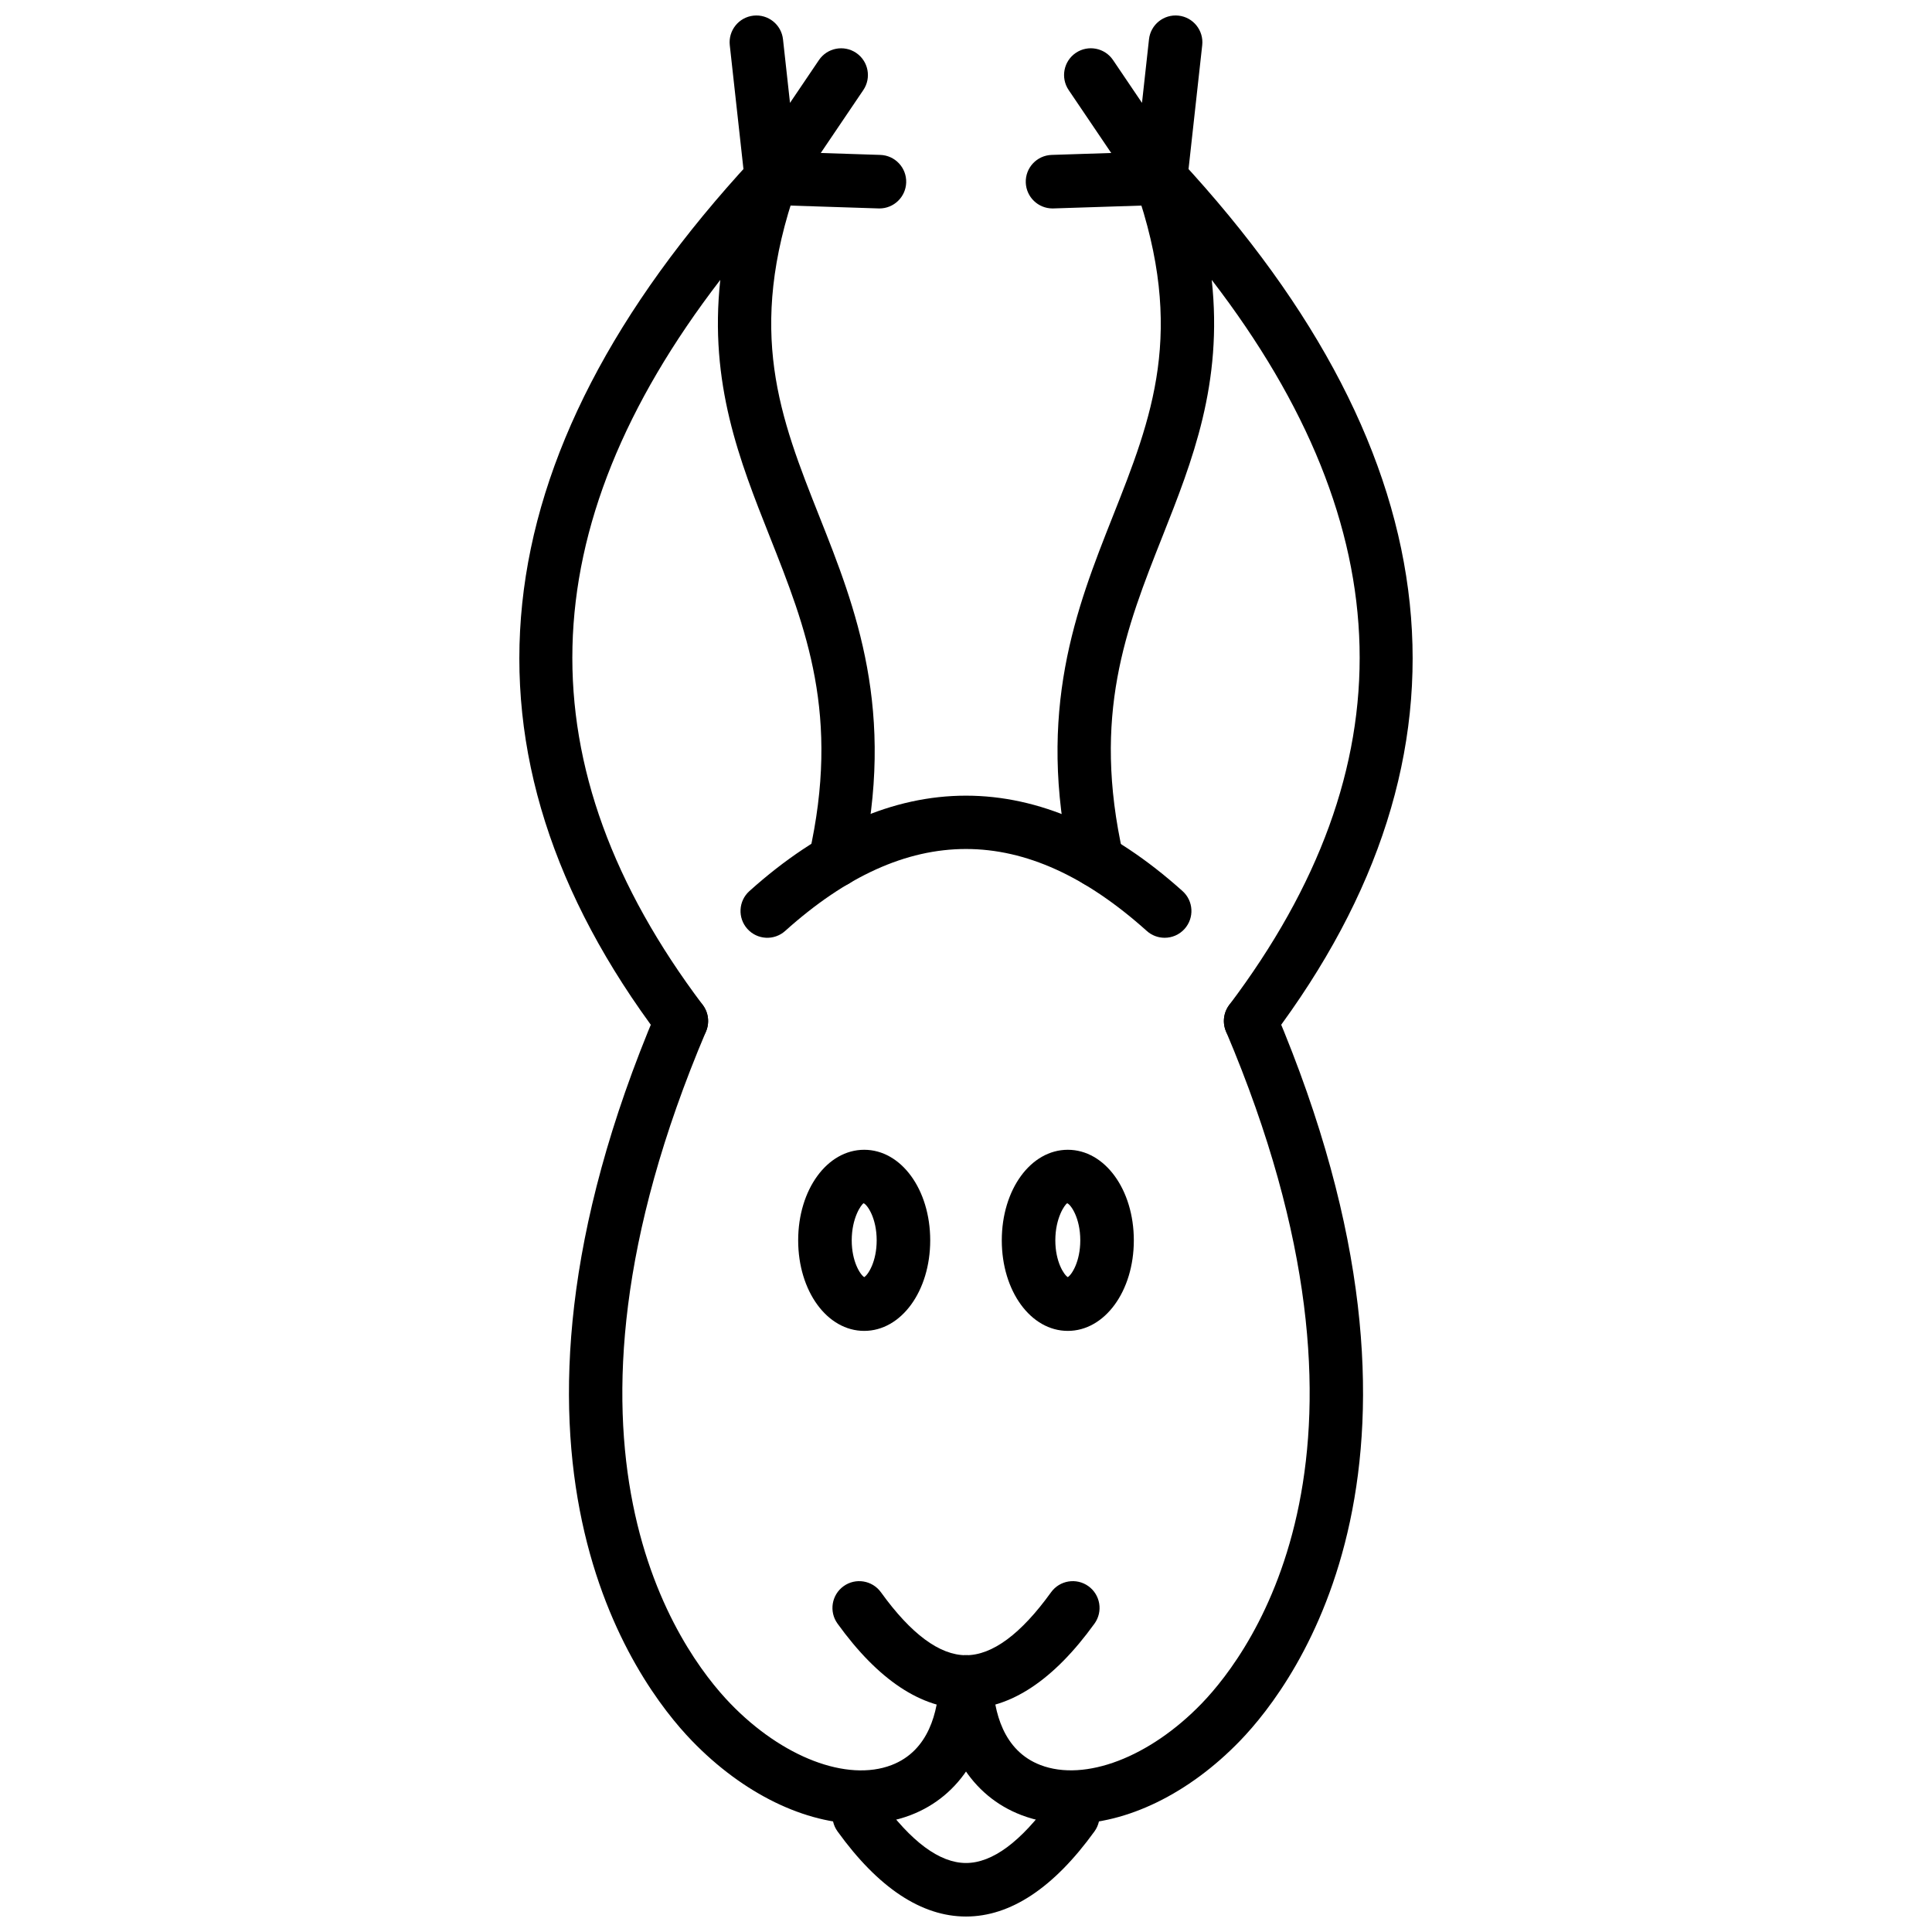
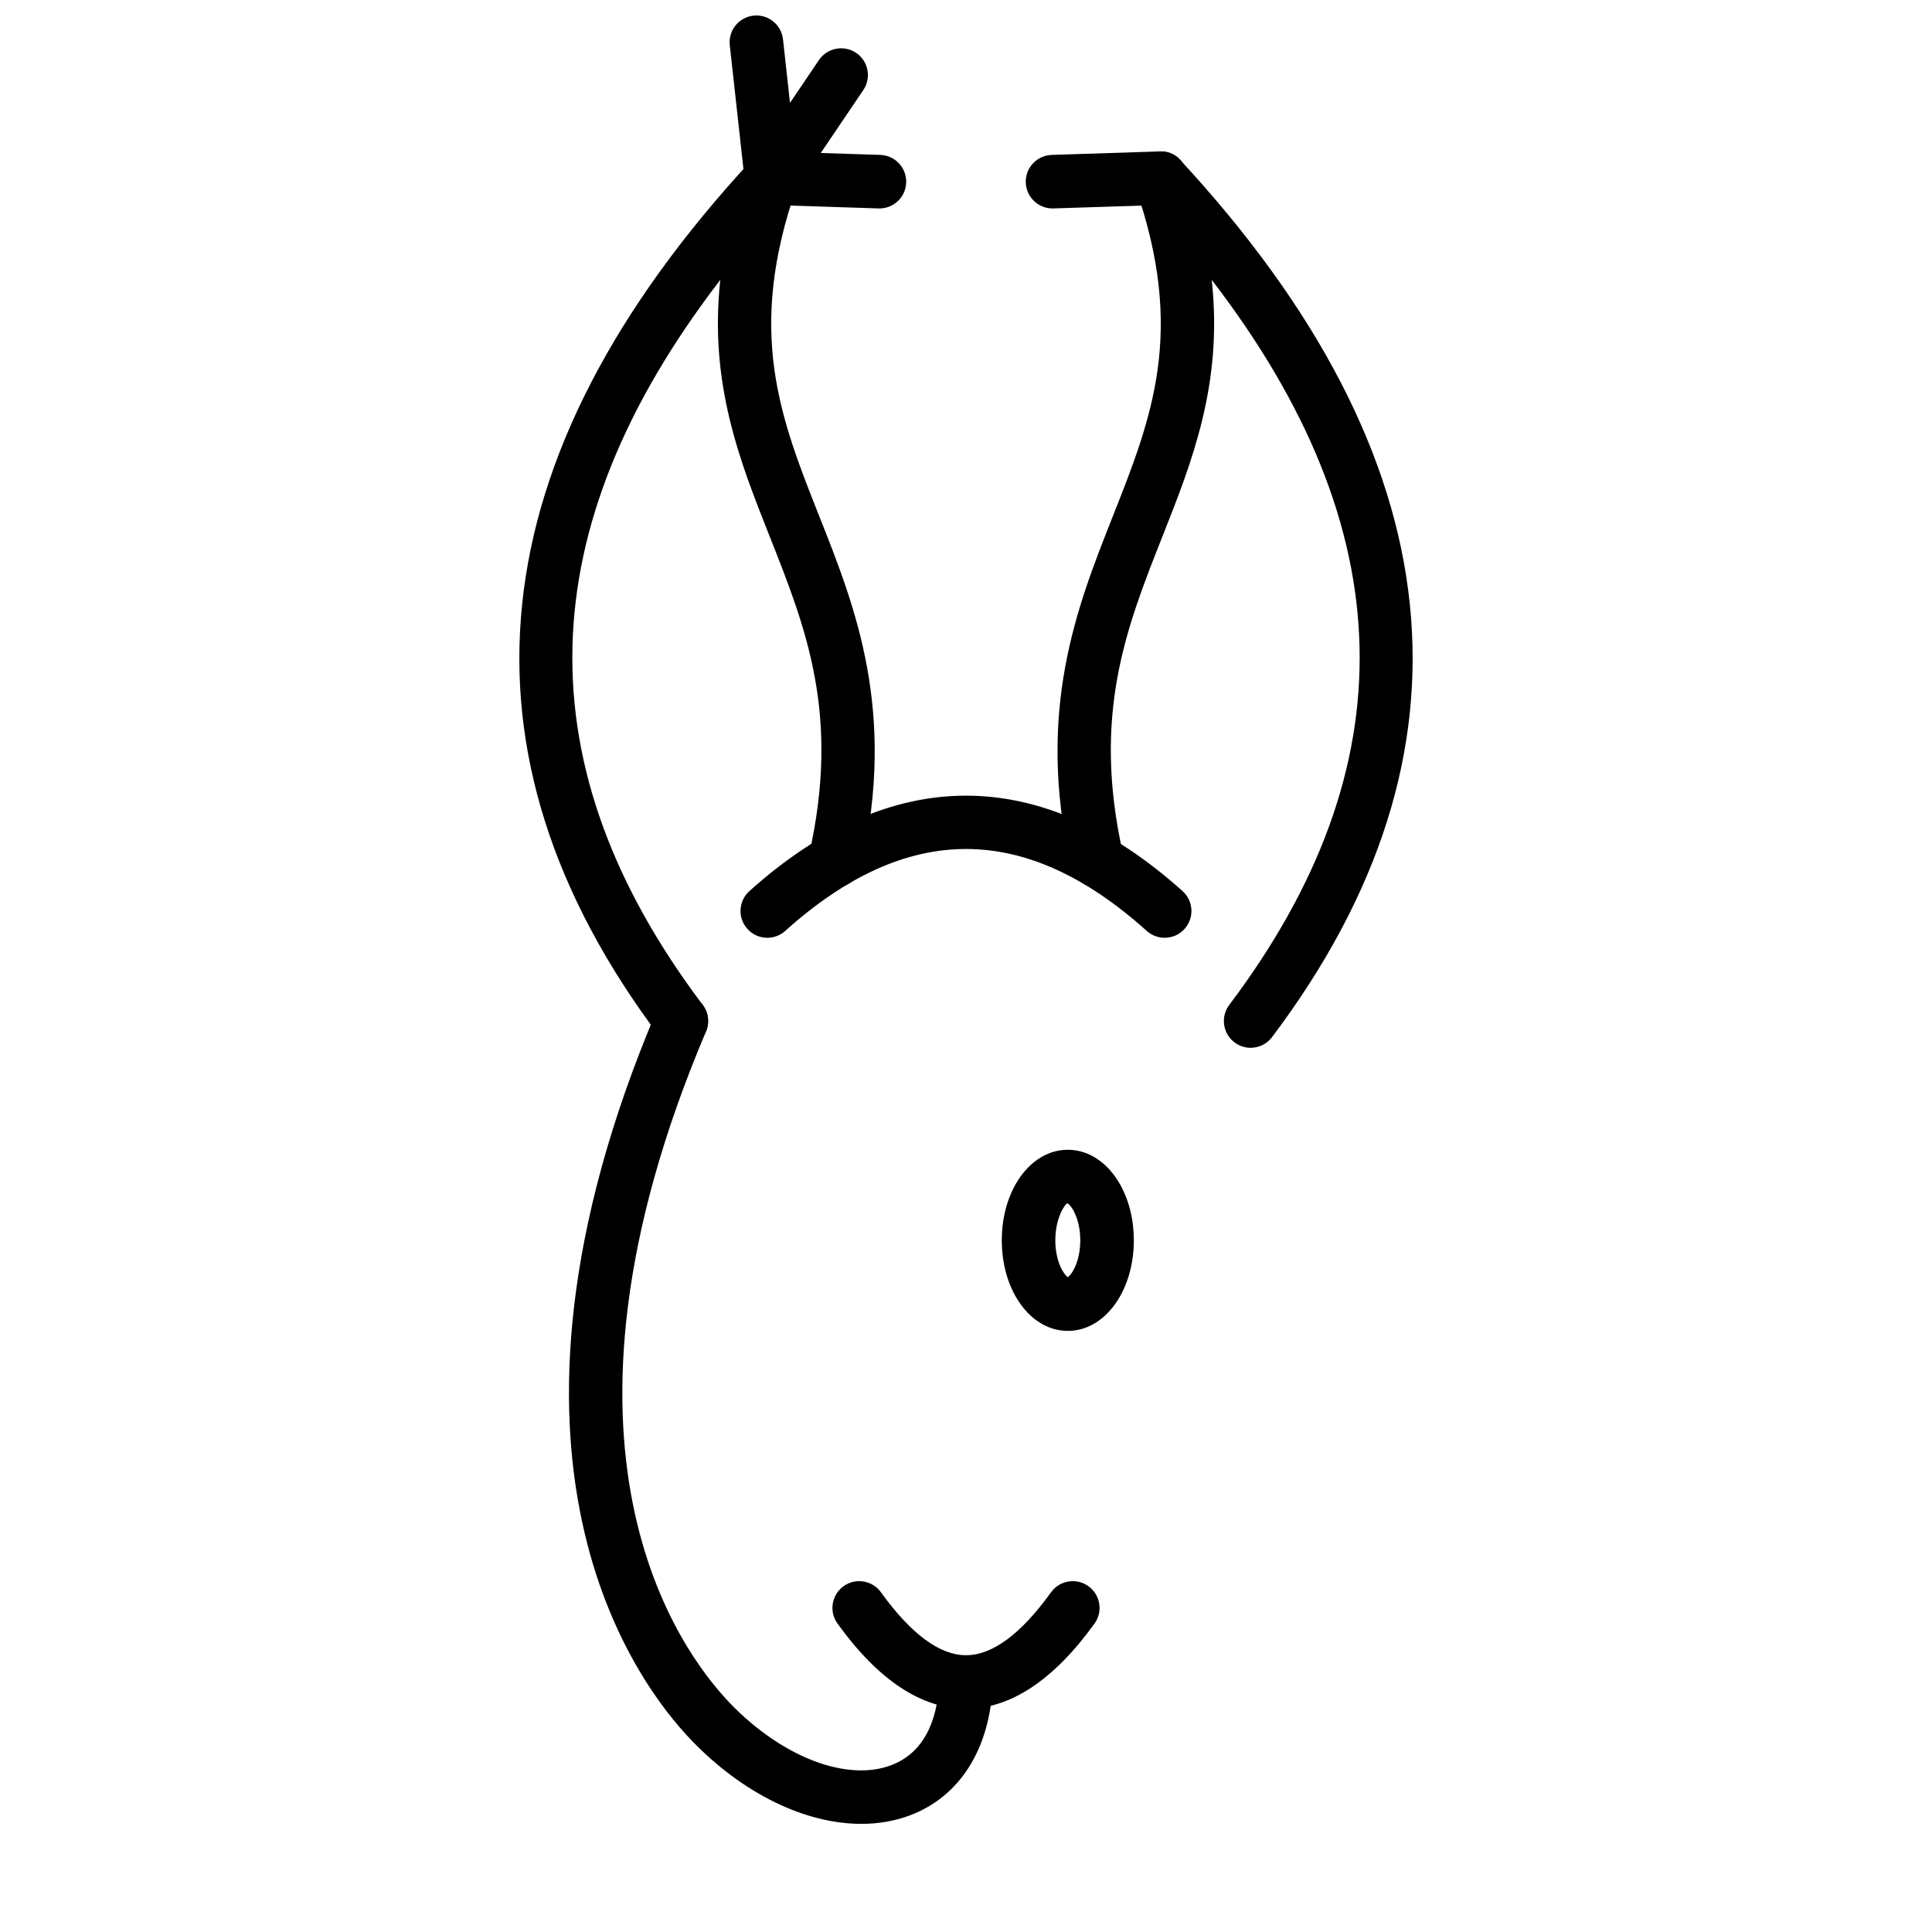
<svg xmlns="http://www.w3.org/2000/svg" width="800px" height="800px" version="1.1" viewBox="144 144 512 512">
  <defs>
    <clipPath id="c">
-       <path d="m364 618h72v33.902h-72z" />
-     </clipPath>
+       </clipPath>
    <clipPath id="b">
      <path d="m337 148.09h38v50.906h-38z" />
    </clipPath>
    <clipPath id="a">
-       <path d="m425 148.09h38v50.906h-38z" />
-     </clipPath>
+       </clipPath>
  </defs>
  <path d="m372.24 627.34c-14.727 0-31.211-7.863-44.902-22.043-14.895-15.43-59.582-74.988-9.305-193.48 1.531-3.606 5.695-5.289 9.305-3.758 3.606 1.531 5.289 5.695 3.758 9.305-46.875 110.48-6.914 164.24 6.453 178.09 13.77 14.266 30.938 20.82 42.715 16.312 9.922-3.801 12.352-14.207 12.641-22.266 0.137-3.918 3.301-7.023 7.348-6.836 3.914 0.141 6.977 3.43 6.836 7.344-0.621 17.191-8.547 29.949-21.746 35.008-4.102 1.57-8.52 2.332-13.102 2.332z" />
  <path d="m400 596.84c-11.801 0-23.258-7.598-34.055-22.574-2.289-3.18-1.57-7.613 1.609-9.906 3.176-2.289 7.606-1.57 9.906 1.609 7.977 11.07 15.562 16.684 22.543 16.684 6.981 0 14.562-5.613 22.539-16.684 2.297-3.18 6.723-3.898 9.906-1.609 3.18 2.293 3.898 6.727 1.609 9.906-10.805 14.977-22.262 22.574-34.059 22.574z" />
  <g clip-path="url(#c)">
    <path d="m400 651.9c-11.801 0-23.258-7.598-34.055-22.574-2.289-3.18-1.57-7.613 1.609-9.906 3.176-2.293 7.606-1.574 9.906 1.609 7.977 11.07 15.562 16.684 22.543 16.684 6.981 0 14.562-5.613 22.539-16.684 2.297-3.184 6.723-3.902 9.906-1.609 3.18 2.293 3.898 6.727 1.609 9.906-10.805 14.977-22.262 22.574-34.059 22.574z" />
  </g>
  <path d="m452.64 392.52c-1.688 0-3.383-0.598-4.738-1.816-32.238-28.949-63.578-28.949-95.82 0-2.914 2.625-7.402 2.379-10.02-0.535-2.617-2.918-2.379-7.402 0.535-10.02 37.547-33.719 77.238-33.719 114.79 0 2.918 2.617 3.156 7.102 0.535 10.02-1.395 1.559-3.332 2.352-5.277 2.352z" />
-   <path d="m427.76 627.34c-4.586 0-9-0.762-13.105-2.332-13.199-5.059-21.125-17.816-21.746-35.008-0.141-3.918 2.918-7.207 6.836-7.348 4.008-0.16 7.207 2.918 7.348 6.836 0.293 8.062 2.719 18.469 12.641 22.266 11.777 4.504 28.945-2.047 42.723-16.312 13.363-13.848 53.324-67.609 6.449-178.09-1.531-3.609 0.152-7.773 3.758-9.305 3.598-1.539 7.773 0.148 9.305 3.758 50.277 118.49 5.59 178.05-9.305 193.48-13.688 14.184-30.176 22.047-44.902 22.047z" />
  <path d="m324.57 421.68c-2.152 0-4.277-0.977-5.672-2.828-56.816-75.391-48.633-153.6 24.32-232.45 2.281-2.465 5.977-3 8.867-1.262 2.879 1.73 4.148 5.25 3.039 8.422-13.41 38.34-4.402 61.047 6.027 87.34 9.57 24.129 20.414 51.477 11.098 92.746-0.863 3.824-4.656 6.227-8.484 5.359-3.824-0.863-6.223-4.66-5.359-8.484 8.352-36.992-0.781-60.016-10.445-84.391-7.93-19.992-16.062-40.496-13.078-67.961-50.73 66-52.18 129.08-4.648 192.14 2.356 3.129 1.73 7.578-1.398 9.938-1.281 0.965-2.777 1.43-4.266 1.43z" />
  <g clip-path="url(#b)">
    <path d="m348.43 198.32c-0.566 0-1.137-0.07-1.703-0.207-2.887-0.715-5.023-3.152-5.352-6.109l-3.977-36.027c-0.426-3.894 2.379-7.402 6.273-7.832 3.91-0.426 7.402 2.379 7.832 6.273l1.855 16.844 7.672-11.348c2.195-3.242 6.613-4.086 9.855-1.902 3.246 2.195 4.098 6.606 1.902 9.855l-18.484 27.336c-1.336 1.977-3.559 3.117-5.875 3.117z" />
  </g>
  <path d="m377.06 199.24c-0.074 0-0.152 0-0.23-0.004l-28.633-0.926c-3.918-0.129-6.992-3.402-6.863-7.32 0.129-3.914 3.215-7.078 7.32-6.863l28.633 0.926c3.918 0.129 6.992 3.402 6.863 7.32-0.125 3.84-3.273 6.867-7.09 6.867z" />
  <path d="m475.43 421.68c-1.488 0-2.984-0.469-4.266-1.43-3.129-2.359-3.754-6.809-1.398-9.938 47.527-63.066 46.086-126.14-4.644-192.14 2.984 27.461-5.133 47.965-13.047 67.953-9.652 24.371-18.77 47.395-10.418 84.387 0.863 3.824-1.535 7.621-5.359 8.484-3.828 0.867-7.617-1.535-8.484-5.359-9.316-41.27 1.512-68.613 11.062-92.734 10.41-26.289 19.402-48.996 5.992-87.34-1.109-3.172 0.16-6.691 3.039-8.422 2.887-1.734 6.582-1.199 8.867 1.262 72.953 78.852 81.141 157.06 24.324 232.45-1.387 1.848-3.516 2.824-5.668 2.824z" />
  <g clip-path="url(#a)">
    <path d="m451.57 198.32c-2.32 0-4.539-1.141-5.879-3.121l-18.484-27.336c-2.195-3.246-1.344-7.656 1.902-9.855 3.246-2.188 7.656-1.344 9.855 1.902l7.676 11.348 1.855-16.844c0.43-3.891 3.918-6.699 7.832-6.273 3.894 0.43 6.703 3.938 6.273 7.832l-3.977 36.027c-0.328 2.957-2.461 5.394-5.352 6.109-0.562 0.141-1.137 0.211-1.703 0.211z" />
  </g>
  <path d="m422.93 199.24c-3.812 0-6.965-3.027-7.09-6.867-0.129-3.914 2.945-7.191 6.863-7.32l28.633-0.926c4.051-0.223 7.191 2.949 7.32 6.863 0.129 3.914-2.945 7.191-6.863 7.32l-28.633 0.926c-0.078 0.004-0.156 0.004-0.23 0.004z" />
-   <path d="m373.02 496.7c-9.812 0-17.496-10.539-17.496-23.996s7.688-24 17.496-24c9.812 0 17.496 10.543 17.496 24s-7.684 23.996-17.496 23.996zm-0.156-33.828c-0.637 0.348-3.148 3.894-3.148 9.832 0 5.633 2.262 9.113 3.309 9.75 1.047-0.637 3.305-4.121 3.305-9.75 0-5.938-2.512-9.484-3.465-9.832z" />
  <path d="m426.98 496.7c-9.812 0-17.496-10.539-17.496-23.996s7.684-24 17.496-24 17.496 10.543 17.496 24-7.688 23.996-17.496 23.996zm-0.16-33.828c-0.637 0.348-3.148 3.894-3.148 9.832 0 5.629 2.262 9.113 3.305 9.75 1.047-0.637 3.309-4.117 3.309-9.75 0.004-5.938-2.508-9.484-3.465-9.832z" />
</svg>